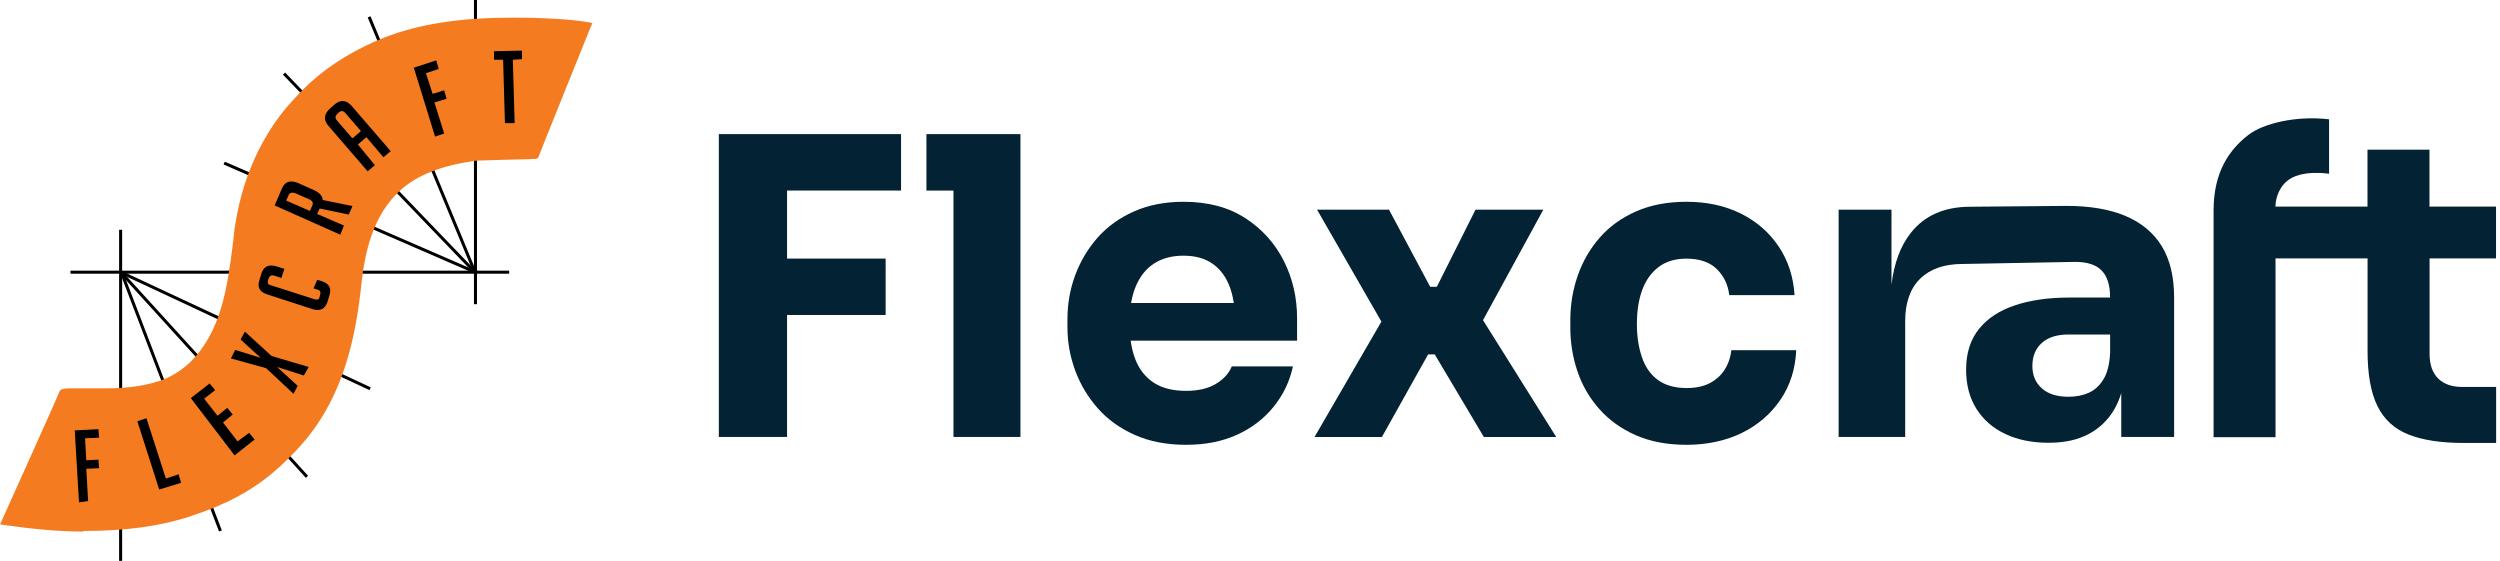
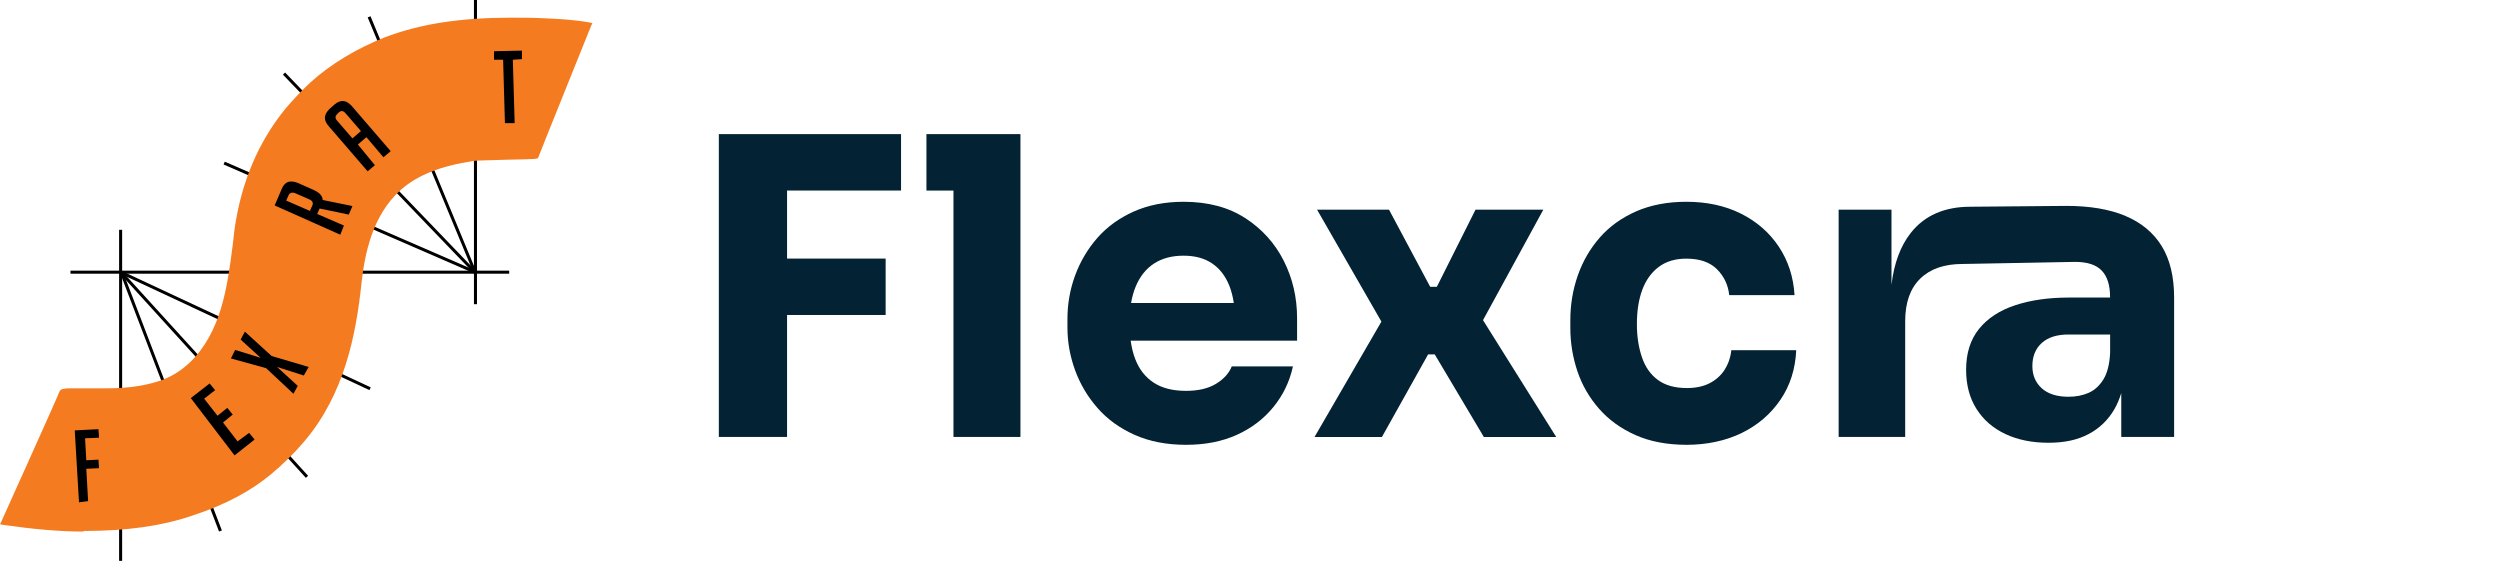
<svg xmlns="http://www.w3.org/2000/svg" width="263" height="59" viewBox="0 0 263 59" fill="none">
  <g clip-path="url(#clip0_1569_210)">
    <path d="M53.566 28.473H7.414V28.793H53.566V28.473Z" fill="black" />
    <path d="M12.849 24.176H12.529V59.063H12.849V24.176Z" fill="black" />
    <path d="M50.179 0H49.859V32.001H50.179V0Z" fill="black" />
    <path d="M38.977 1.709L38.682 1.832L49.823 28.717L50.118 28.594L38.977 1.709Z" fill="black" />
    <path d="M29.994 7.629L29.764 7.852L49.865 28.762L50.095 28.54L29.994 7.629Z" fill="black" />
    <path d="M23.646 17.01L23.52 17.305L49.976 28.796L50.103 28.502L23.646 17.01Z" fill="black" />
    <path d="M12.939 28.619L12.641 28.734L23.042 55.916L23.34 55.801L12.939 28.619Z" fill="black" />
    <path d="M12.892 28.596L12.656 28.812L32.176 50.27L32.412 50.053L12.892 28.596Z" fill="black" />
    <path d="M12.867 28.538L12.732 28.828L38.866 41.042L39.001 40.752L12.867 28.538Z" fill="black" />
    <path d="M6.456 41.234C6.584 40.978 7.99 41.042 8.246 41.042C9.268 41.042 10.227 41.042 11.25 41.042C13.168 41.042 15.021 40.849 16.811 40.208C18.026 39.823 19.176 39.118 20.071 38.22C23.907 34.501 24.162 28.985 24.865 24.047C25.505 19.43 27.23 15.069 30.235 11.478C31.002 10.516 31.897 9.618 32.792 8.784C35.029 6.732 37.842 5.129 40.654 4.039C45.96 2.051 51.712 1.858 57.274 2.051C58.872 2.115 60.47 2.243 62.068 2.499L56.507 16.352C56.443 16.544 50.498 16.608 49.859 16.672C47.11 17.057 44.17 17.891 41.996 19.815C39.184 22.316 38.225 26.099 37.842 29.691C37.202 35.719 35.86 41.619 31.769 46.3C30.746 47.519 29.532 48.673 28.317 49.699C25.888 51.688 23.012 53.034 20.071 54.06C16.491 55.279 12.528 55.664 8.757 55.664C5.944 55.664 3.004 55.343 0.191 54.958C0.319 54.958 6.456 41.298 6.456 41.234Z" fill="#F47B20" />
-     <path d="M8.757 55.921C6.264 55.921 3.452 55.665 0.32 55.216L0 55.152L0.128 54.895C0.128 54.895 6.264 41.3 6.264 41.171C6.392 40.915 6.712 40.851 7.479 40.851C7.671 40.851 7.862 40.851 8.054 40.851C8.118 40.851 8.182 40.851 8.246 40.851C9.269 40.851 10.227 40.851 11.25 40.851C12.784 40.851 14.83 40.722 16.748 40.081C17.962 39.696 19.049 38.991 19.944 38.157C23.268 34.951 23.907 30.269 24.482 25.78C24.546 25.203 24.61 24.69 24.674 24.113C25.377 19.175 27.167 14.942 30.043 11.415C30.874 10.453 31.705 9.555 32.6 8.721C34.774 6.733 37.586 5.066 40.526 3.912C44.234 2.501 48.453 1.859 53.822 1.859C54.909 1.859 55.996 1.859 57.274 1.924C58.617 1.988 60.342 2.052 62.068 2.372L62.324 2.437L62.196 2.693C62.196 2.693 56.635 16.481 56.635 16.545C56.571 16.738 56.571 16.738 53.311 16.802C51.841 16.866 50.179 16.866 49.859 16.93C46.407 17.443 43.914 18.405 42.125 20.008C39.12 22.702 38.353 26.87 38.034 29.756C37.458 35.207 36.244 41.492 31.961 46.494C30.81 47.841 29.66 48.931 28.509 49.893C26.336 51.689 23.715 53.1 20.199 54.254C17.003 55.344 13.296 55.857 8.821 55.857L8.757 55.921ZM0.639 54.767C3.707 55.216 6.328 55.472 8.757 55.472H8.885C13.296 55.472 16.939 54.959 20.135 53.869C23.587 52.715 26.208 51.304 28.317 49.572C29.468 48.611 30.619 47.52 31.705 46.173C35.988 41.3 37.139 35.079 37.714 29.692C38.034 26.742 38.801 22.445 41.933 19.688C43.787 18.02 46.343 16.994 49.859 16.481C50.179 16.417 51.713 16.417 53.375 16.353C54.589 16.353 55.932 16.289 56.315 16.289C56.763 15.198 60.151 6.797 61.749 2.821C60.087 2.565 58.489 2.437 57.274 2.437C56.06 2.372 54.909 2.372 53.822 2.372C48.581 2.372 44.362 3.014 40.718 4.425C37.842 5.515 35.029 7.182 32.92 9.106C32.025 9.876 31.194 10.774 30.427 11.736C27.55 15.134 25.825 19.367 25.121 24.177C25.057 24.69 24.994 25.267 24.93 25.844C24.226 30.397 23.651 35.079 20.199 38.478C19.304 39.376 18.154 40.081 16.875 40.466C14.894 41.171 12.848 41.236 11.25 41.3C10.227 41.3 9.269 41.3 8.246 41.3C8.182 41.3 8.118 41.3 8.054 41.3C7.926 41.3 7.735 41.3 7.543 41.3C6.84 41.3 6.712 41.364 6.712 41.428C6.648 41.428 6.264 42.262 0.639 54.767Z" fill="#F47B20" />
+     <path d="M8.757 55.921C6.264 55.921 3.452 55.665 0.32 55.216L0 55.152L0.128 54.895C0.128 54.895 6.264 41.3 6.264 41.171C6.392 40.915 6.712 40.851 7.479 40.851C7.671 40.851 7.862 40.851 8.054 40.851C8.118 40.851 8.182 40.851 8.246 40.851C9.269 40.851 10.227 40.851 11.25 40.851C12.784 40.851 14.83 40.722 16.748 40.081C17.962 39.696 19.049 38.991 19.944 38.157C23.268 34.951 23.907 30.269 24.482 25.78C24.546 25.203 24.61 24.69 24.674 24.113C25.377 19.175 27.167 14.942 30.043 11.415C30.874 10.453 31.705 9.555 32.6 8.721C34.774 6.733 37.586 5.066 40.526 3.912C44.234 2.501 48.453 1.859 53.822 1.859C54.909 1.859 55.996 1.859 57.274 1.924C58.617 1.988 60.342 2.052 62.068 2.372L62.324 2.437L62.196 2.693C62.196 2.693 56.635 16.481 56.635 16.545C56.571 16.738 56.571 16.738 53.311 16.802C51.841 16.866 50.179 16.866 49.859 16.93C46.407 17.443 43.914 18.405 42.125 20.008C39.12 22.702 38.353 26.87 38.034 29.756C37.458 35.207 36.244 41.492 31.961 46.494C30.81 47.841 29.66 48.931 28.509 49.893C26.336 51.689 23.715 53.1 20.199 54.254C17.003 55.344 13.296 55.857 8.821 55.857L8.757 55.921ZM0.639 54.767H8.885C13.296 55.472 16.939 54.959 20.135 53.869C23.587 52.715 26.208 51.304 28.317 49.572C29.468 48.611 30.619 47.52 31.705 46.173C35.988 41.3 37.139 35.079 37.714 29.692C38.034 26.742 38.801 22.445 41.933 19.688C43.787 18.02 46.343 16.994 49.859 16.481C50.179 16.417 51.713 16.417 53.375 16.353C54.589 16.353 55.932 16.289 56.315 16.289C56.763 15.198 60.151 6.797 61.749 2.821C60.087 2.565 58.489 2.437 57.274 2.437C56.06 2.372 54.909 2.372 53.822 2.372C48.581 2.372 44.362 3.014 40.718 4.425C37.842 5.515 35.029 7.182 32.92 9.106C32.025 9.876 31.194 10.774 30.427 11.736C27.55 15.134 25.825 19.367 25.121 24.177C25.057 24.69 24.994 25.267 24.93 25.844C24.226 30.397 23.651 35.079 20.199 38.478C19.304 39.376 18.154 40.081 16.875 40.466C14.894 41.171 12.848 41.236 11.25 41.3C10.227 41.3 9.269 41.3 8.246 41.3C8.182 41.3 8.118 41.3 8.054 41.3C7.926 41.3 7.735 41.3 7.543 41.3C6.84 41.3 6.712 41.364 6.712 41.428C6.648 41.428 6.264 42.262 0.639 54.767Z" fill="#F47B20" />
    <path d="M10.356 48.355L10.42 49.253L9.078 49.317L9.27 52.716L8.311 52.844L7.863 45.277L10.356 45.148L10.42 46.046L8.95 46.11L9.078 48.419L10.356 48.355Z" fill="black" />
-     <path d="M19.05 50.794L16.748 51.499L14.447 44.317L15.406 43.996L17.452 50.345L18.794 49.896L19.05 50.794Z" fill="black" />
    <path d="M24.675 47.907L20.072 41.879L22.054 40.34L22.629 41.045L21.479 41.943L22.885 43.739L23.908 42.905L24.483 43.611L23.46 44.444L24.994 46.432L26.209 45.534L26.784 46.24L24.675 47.907Z" fill="black" />
    <path d="M32.473 38.606L31.962 39.504L29.149 38.606L31.322 40.594L30.875 41.428L27.998 38.734L24.291 37.709L24.738 36.811L27.423 37.644L25.314 35.72L25.761 34.887L28.574 37.452L32.473 38.606Z" fill="black" />
-     <path d="M33.369 29.437L33.816 29.565C34.647 29.822 34.903 30.335 34.647 31.104L34.455 31.745C34.2 32.515 33.688 32.772 32.857 32.515L28.127 30.976C27.296 30.719 27.04 30.206 27.296 29.437L27.488 28.795C27.744 28.026 28.255 27.769 29.086 28.026L29.917 28.282L29.597 29.244L28.83 28.988C28.575 28.924 28.383 28.988 28.255 29.308L28.191 29.501C28.127 29.757 28.191 29.95 28.511 30.014L33.113 31.489C33.369 31.553 33.56 31.553 33.624 31.232L33.688 30.976C33.752 30.719 33.688 30.527 33.369 30.463L32.985 30.335L33.369 29.437Z" fill="black" />
    <path d="M28.895 21.613L29.662 19.817C29.981 19.112 30.493 18.919 31.324 19.24L33.05 20.01C33.625 20.266 33.944 20.651 33.944 21.036L37.077 21.677L36.693 22.575L33.625 21.934L33.369 22.511L36.182 23.729L35.798 24.691L28.895 21.613ZM32.602 22.19L32.858 21.613C32.986 21.357 32.858 21.1 32.538 20.972L31.068 20.33C30.748 20.202 30.493 20.266 30.365 20.523L30.109 21.1L32.602 22.19Z" fill="black" />
    <path d="M39.441 17.38L38.673 18.021L34.583 13.276C34.007 12.634 34.071 12.057 34.646 11.48L35.222 10.967C35.861 10.454 36.436 10.518 37.011 11.159L41.102 15.905L40.336 16.546L38.546 14.43L37.651 15.2L39.441 17.38ZM37.97 13.789L36.308 11.865C36.117 11.672 35.925 11.608 35.669 11.801L35.477 11.993C35.286 12.185 35.222 12.378 35.413 12.634L37.075 14.558L37.97 13.789Z" fill="black" />
-     <path d="M46.727 9.494L46.983 10.392L45.705 10.777L46.727 14.047L45.769 14.368L43.531 7.121L45.896 6.352L46.152 7.249L44.81 7.698L45.513 9.879L46.727 9.494Z" fill="black" />
    <path d="M53.95 6.286L54.142 12.956H53.119L52.928 6.286H51.969V5.388L54.909 5.324V6.222L53.95 6.286Z" fill="black" />
  </g>
  <path d="M81.924 14.109H75.621V45.966H82.799V33.136H93.169V27.202H82.799V20.044H94.79V14.109H82.799H81.924Z" fill="#032233" />
  <path d="M97.461 14.109V20.048H100.305V45.966H107.351V19.259V14.109H100.305H97.461Z" fill="#032233" />
  <path d="M131.003 22.949C129.239 21.8 127.072 21.227 124.506 21.227C122.551 21.227 120.809 21.57 119.275 22.252C117.745 22.935 116.468 23.858 115.446 25.023C114.425 26.187 113.646 27.504 113.104 28.972C112.562 30.443 112.295 31.976 112.295 33.574V34.447C112.295 35.99 112.566 37.494 113.104 38.961C113.642 40.429 114.433 41.754 115.468 42.932C116.504 44.111 117.8 45.05 119.363 45.747C120.922 46.444 122.727 46.794 124.769 46.794C126.812 46.794 128.561 46.444 130.11 45.747C131.654 45.05 132.939 44.075 133.96 42.823C134.982 41.571 135.666 40.148 136.018 38.545H129.583C129.29 39.272 128.737 39.885 127.921 40.378C127.105 40.874 126.054 41.118 124.769 41.118C123.367 41.118 122.233 40.827 121.354 40.246C120.479 39.666 119.839 38.845 119.429 37.779C119.202 37.191 119.045 36.538 118.946 35.837H136.453V33.479C136.453 31.297 135.985 29.282 135.051 27.435C134.118 25.588 132.767 24.092 131.003 22.942V22.949ZM119.473 30.151C119.912 29.088 120.553 28.282 121.398 27.727C122.244 27.176 123.28 26.898 124.506 26.898C125.732 26.898 126.702 27.169 127.504 27.705C128.305 28.245 128.909 29.023 129.319 30.041C129.539 30.592 129.696 31.205 129.795 31.873H118.99C119.099 31.242 119.257 30.665 119.473 30.151Z" fill="#032233" />
  <path d="M162.359 22.055H155.225L151.155 30.172H150.456L146.122 22.055H138.553L145.324 33.833L138.289 45.969H145.379L150.236 37.286H150.936L156.1 45.969H163.714L156.012 33.68L162.359 22.055Z" fill="#032233" />
  <path d="M181.418 38.921C181.023 39.516 180.499 39.983 179.841 40.319C179.185 40.655 178.391 40.823 177.454 40.823C176.199 40.823 175.185 40.538 174.412 39.972C173.64 39.407 173.076 38.607 172.729 37.571C172.377 36.538 172.201 35.381 172.201 34.103C172.201 32.706 172.392 31.501 172.769 30.483C173.149 29.464 173.724 28.665 174.496 28.081C175.269 27.501 176.239 27.209 177.406 27.209C178.808 27.209 179.877 27.581 180.624 28.322C181.367 29.063 181.799 29.972 181.916 31.049H188.786C188.669 29.129 188.117 27.428 187.125 25.942C186.133 24.457 184.804 23.303 183.142 22.471C181.48 21.643 179.566 21.227 177.41 21.227C175.426 21.227 173.669 21.562 172.136 22.23C170.606 22.898 169.328 23.818 168.307 24.979C167.286 26.143 166.513 27.475 165.986 28.972C165.463 30.472 165.199 32.034 165.199 33.662V34.49C165.199 36.06 165.448 37.582 165.942 39.049C166.436 40.52 167.198 41.834 168.219 42.998C169.24 44.163 170.518 45.086 172.048 45.769C173.578 46.451 175.382 46.794 177.454 46.794C179.526 46.794 181.539 46.378 183.23 45.55C184.921 44.721 186.279 43.557 187.3 42.057C188.322 40.56 188.874 38.819 188.962 36.841H182.136C182.048 37.626 181.806 38.319 181.414 38.914L181.418 38.921Z" fill="#032233" />
  <path d="M223.585 22.708C221.909 22.011 219.844 21.66 217.392 21.66L207.3 21.748C204.559 21.748 202.465 22.664 201.019 24.496C199.928 25.879 199.251 27.701 198.984 29.964V22.054H193.424V45.968H200.426V33.792C200.426 31.843 200.949 30.351 202 29.321C203.05 28.288 204.537 27.77 206.462 27.77L218.303 27.551C219.588 27.551 220.521 27.858 221.103 28.467C221.685 29.077 221.978 29.997 221.978 31.216V31.303H217.644C215.514 31.303 213.633 31.573 212 32.11C210.368 32.65 209.097 33.478 208.193 34.599C207.289 35.72 206.835 37.15 206.835 38.899C206.835 40.497 207.201 41.873 207.93 43.023C208.658 44.173 209.672 45.052 210.971 45.662C212.267 46.272 213.779 46.578 215.499 46.578C217.22 46.578 218.57 46.272 219.723 45.662C220.876 45.052 221.78 44.176 222.436 43.045C222.732 42.534 222.966 41.965 223.157 41.351V45.968H228.717V31.307C228.717 29.095 228.278 27.285 227.403 25.872C226.528 24.463 225.25 23.409 223.574 22.708H223.585ZM219.734 41.322C219.108 41.6 218.398 41.738 217.611 41.738C216.385 41.738 215.444 41.439 214.789 40.844C214.134 40.249 213.805 39.468 213.805 38.508C213.805 37.49 214.134 36.683 214.789 36.085C215.444 35.49 216.385 35.19 217.611 35.19H221.985V37.11C221.927 38.304 221.693 39.234 221.286 39.902C220.876 40.57 220.36 41.045 219.731 41.322H219.734Z" fill="#032233" />
-   <path d="M262.582 27.182V21.733H255.58V15.743H249.06V21.736H239.379C239.375 21.276 239.525 19.97 240.565 19.068C242.036 17.787 245.019 18.28 245.019 18.28V12.553C241.604 12.137 238.09 12.976 236.52 14.199C234.555 15.732 232.893 18.017 232.867 22.076V45.99H239.386V27.182H249.068V36.956C249.068 39.373 249.412 41.285 250.096 42.694C250.781 44.106 251.868 45.11 253.358 45.705C254.847 46.3 256.798 46.599 259.222 46.599H262.593V40.708H259.05C257.94 40.708 257.088 40.409 256.487 39.814C255.891 39.219 255.591 38.354 255.591 37.219V27.182H262.593H262.582Z" fill="#032233" />
  <defs>
    <clipPath id="clip0_1569_210">
      <rect width="62.324" height="59" fill="white" />
    </clipPath>
  </defs>
</svg>